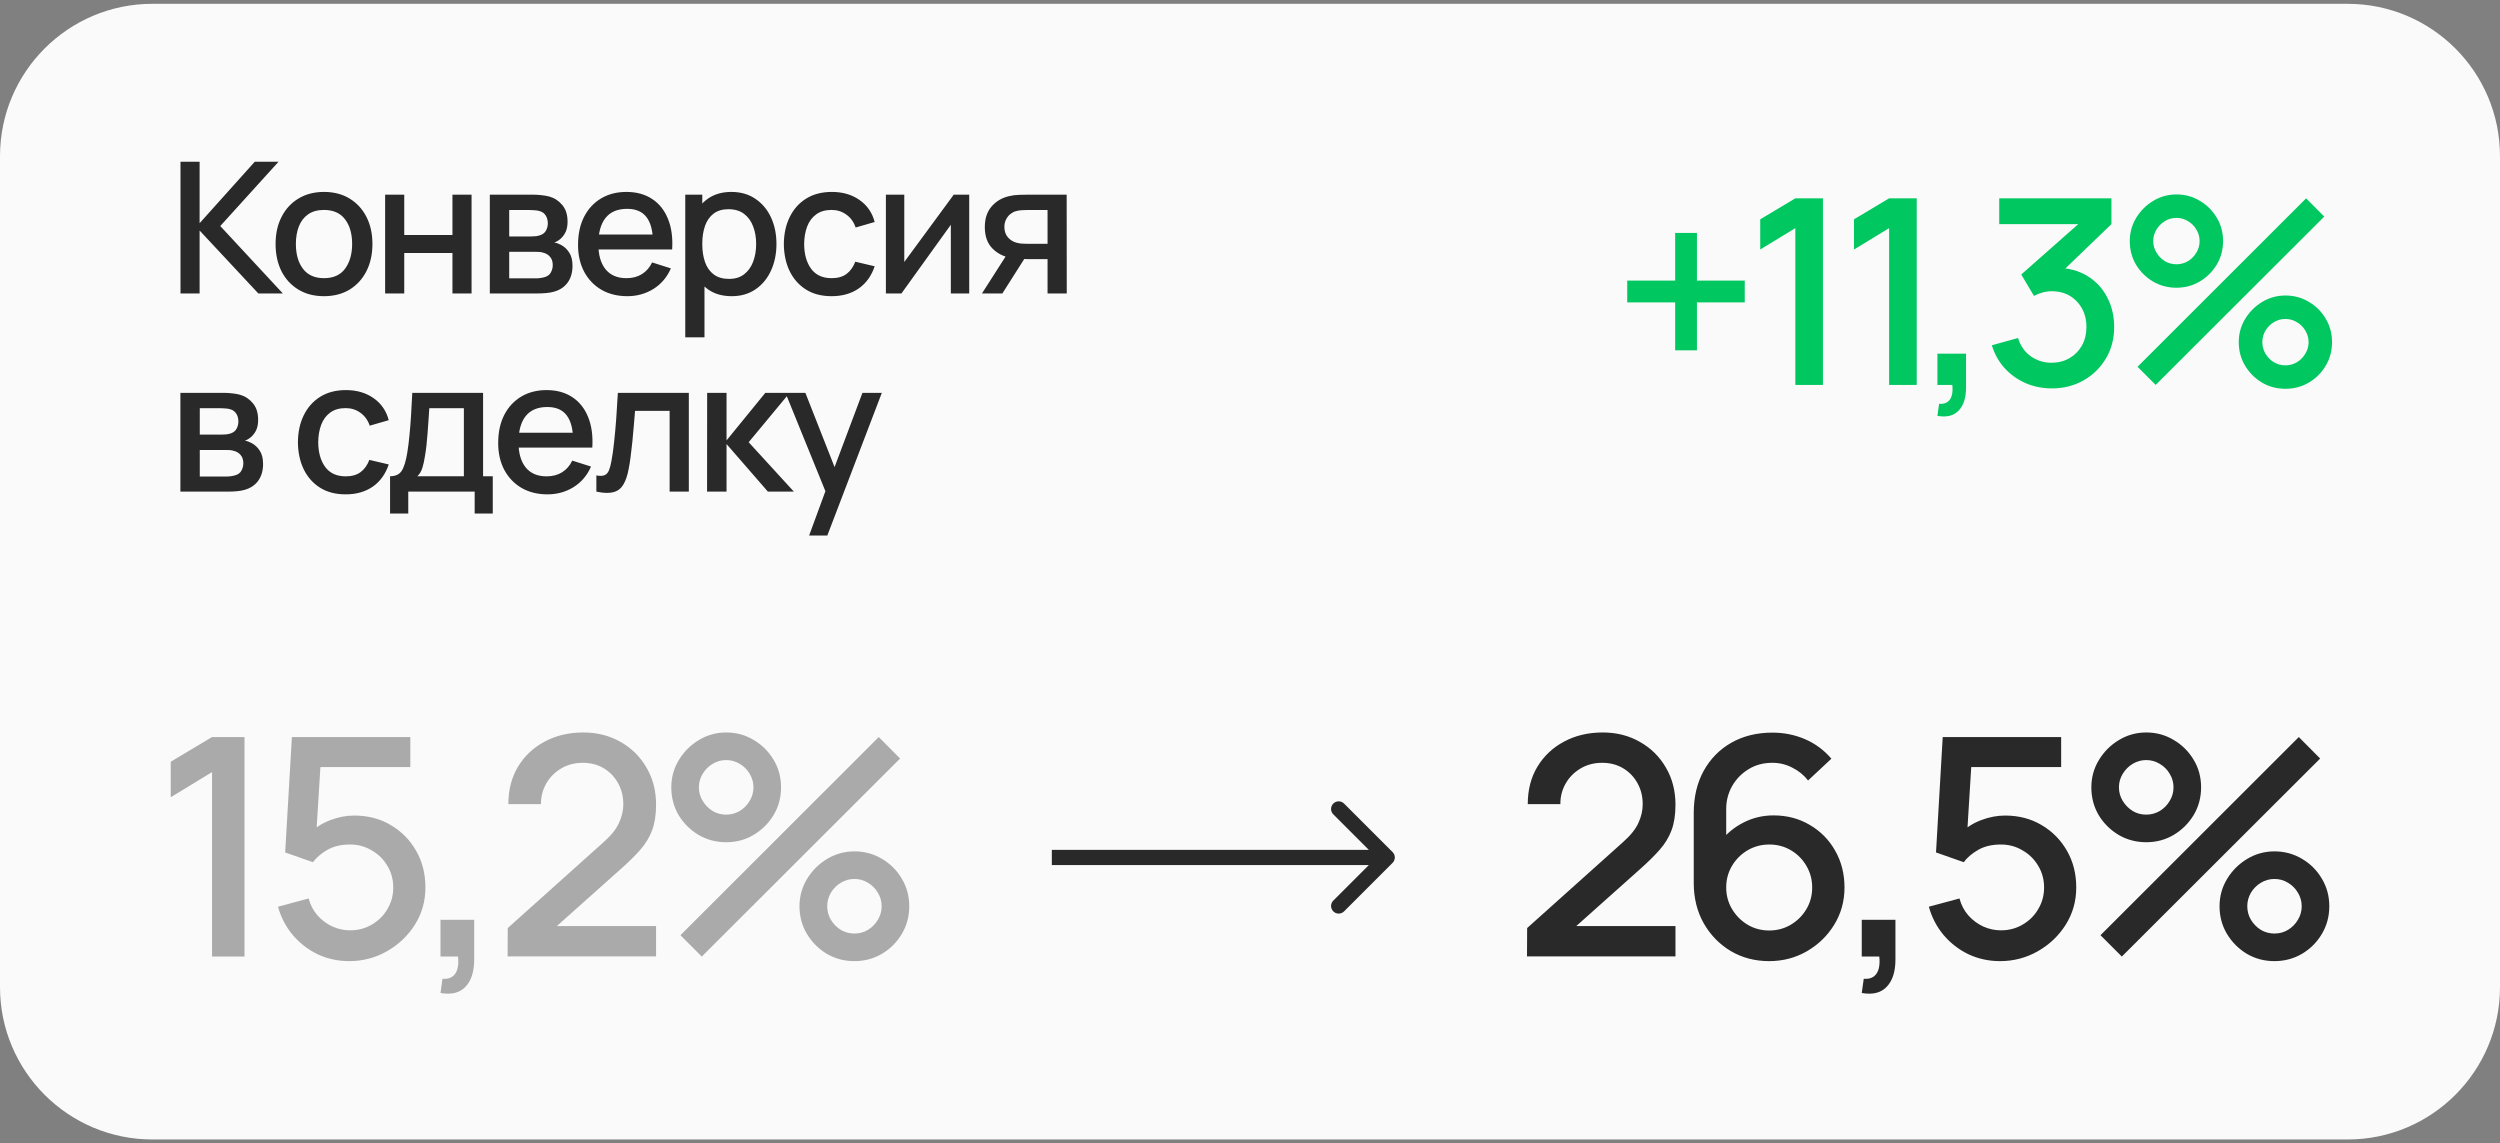
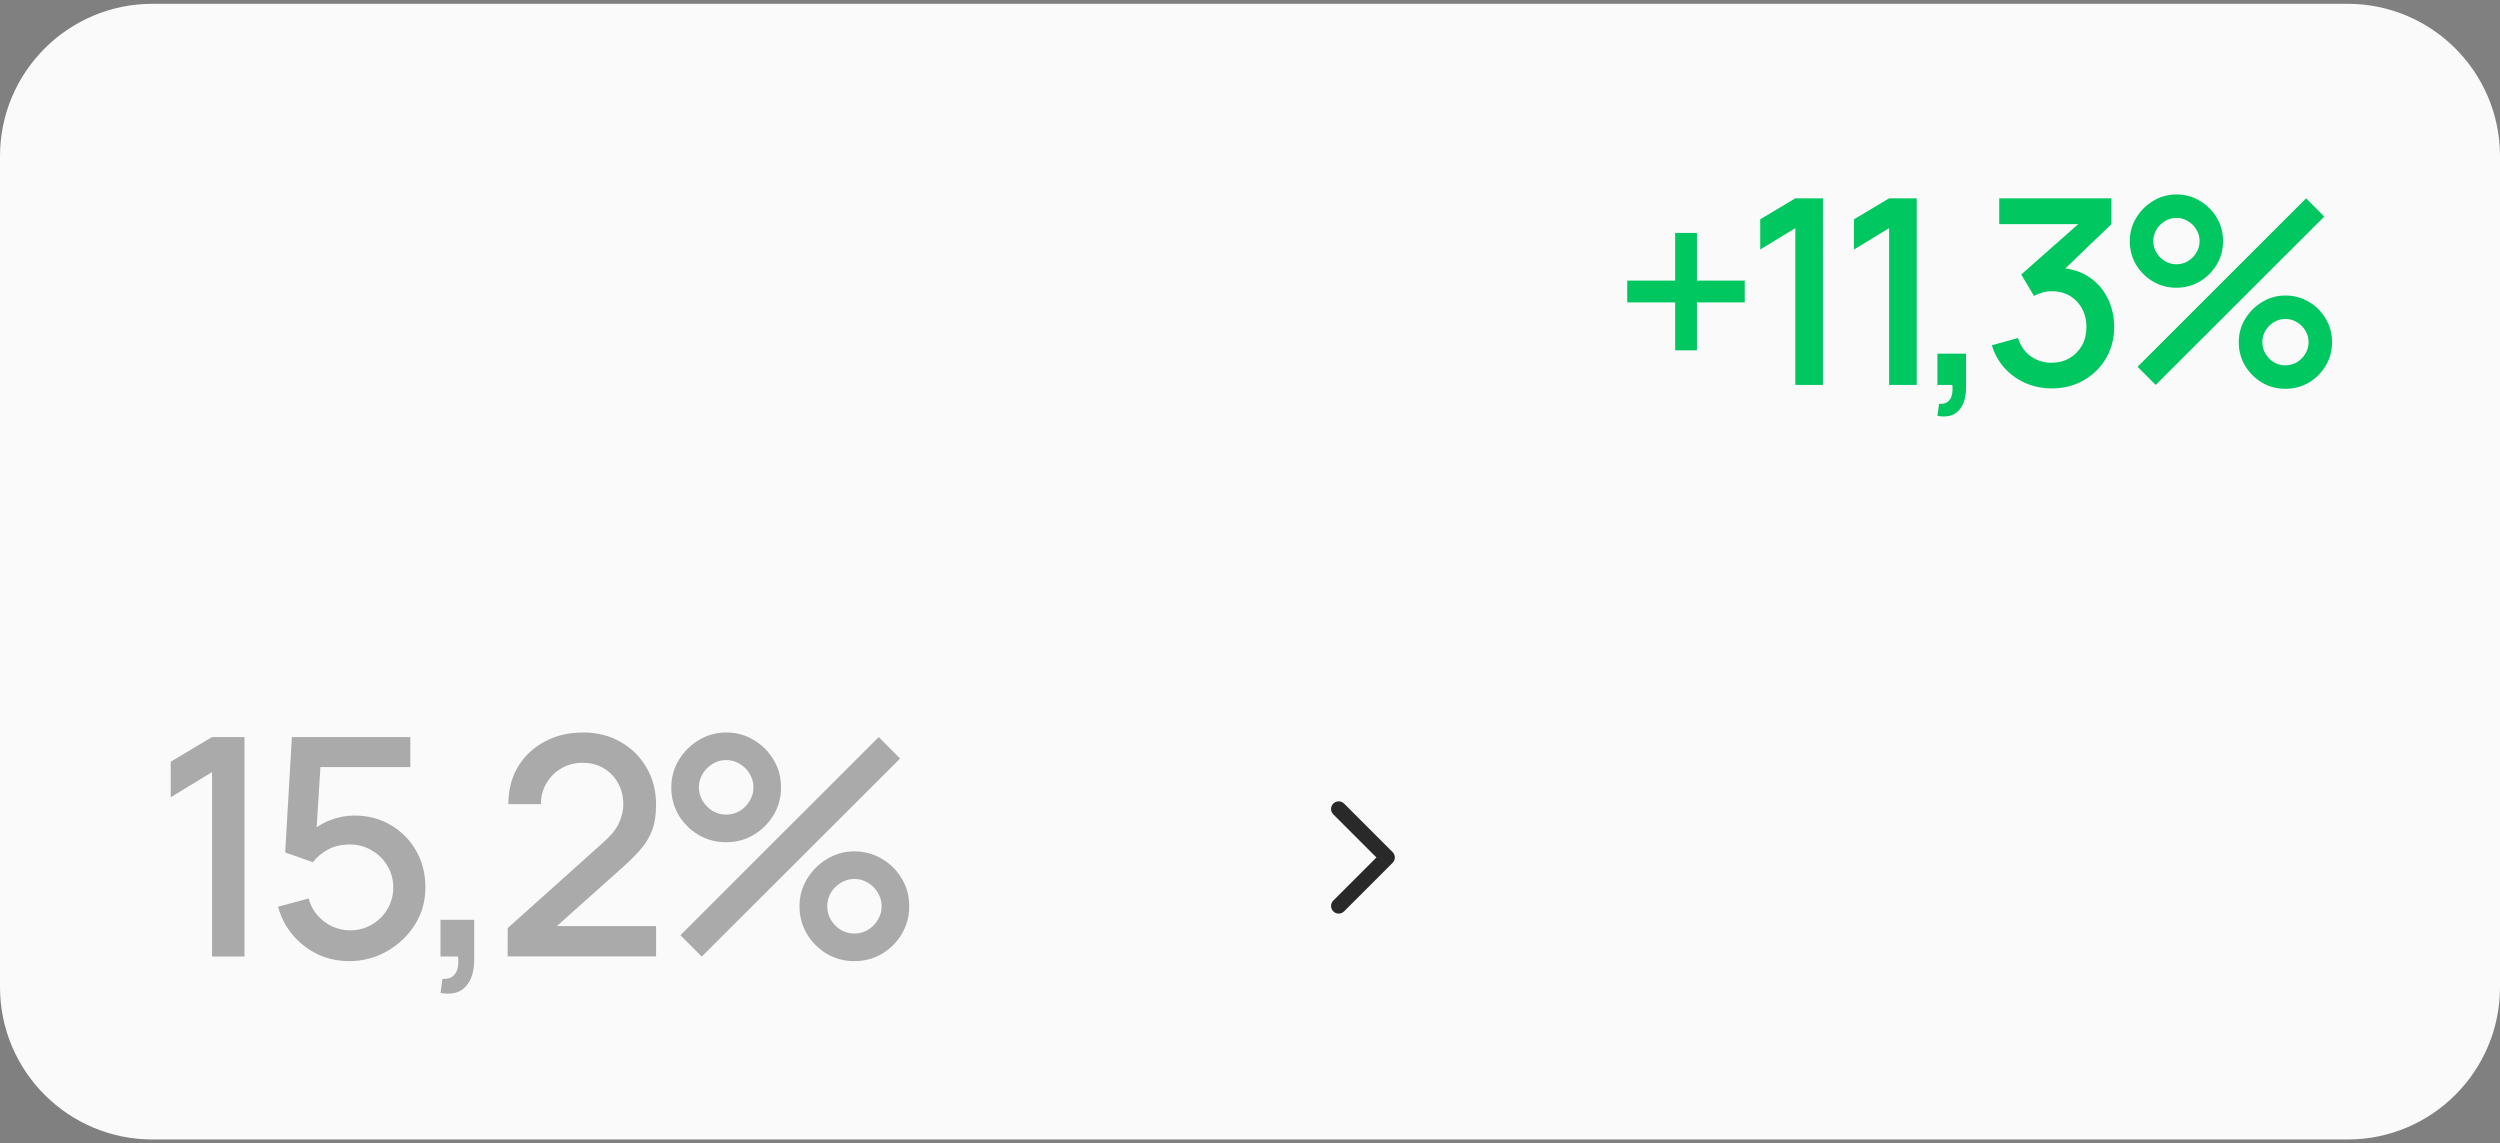
<svg xmlns="http://www.w3.org/2000/svg" width="328" height="150" viewBox="0 0 328 150" fill="none">
  <rect x="0" y="0" width="328" height="150" fill="#808080" stroke="none" />
  <g clip-path="url(#clip0_47_302)">
    <path d="M308 0.5H20C8.954 0.5 0 9.454 0 20.5V129.5C0 140.546 8.954 149.5 20 149.5H308C319.046 149.5 328 140.546 328 129.5V20.5C328 9.454 319.046 0.5 308 0.5Z" fill="#FAFAFA" />
-     <path d="M23.68 38.5V21.22H26.188V29.284L33.424 21.22H36.544L28.9 29.656L37.108 38.5H33.892L26.188 30.244V38.5H23.68ZM42.504 38.86C41.208 38.86 40.084 38.568 39.132 37.984C38.18 37.4 37.444 36.596 36.924 35.572C36.412 34.54 36.156 33.352 36.156 32.008C36.156 30.656 36.42 29.468 36.948 28.444C37.476 27.412 38.216 26.612 39.168 26.044C40.12 25.468 41.232 25.18 42.504 25.18C43.8 25.18 44.924 25.472 45.876 26.056C46.828 26.64 47.564 27.444 48.084 28.468C48.604 29.492 48.864 30.672 48.864 32.008C48.864 33.36 48.6 34.552 48.072 35.584C47.552 36.608 46.816 37.412 45.864 37.996C44.912 38.572 43.792 38.86 42.504 38.86ZM42.504 36.496C43.744 36.496 44.668 36.08 45.276 35.248C45.892 34.408 46.2 33.328 46.2 32.008C46.2 30.656 45.888 29.576 45.264 28.768C44.648 27.952 43.728 27.544 42.504 27.544C41.664 27.544 40.972 27.736 40.428 28.12C39.884 28.496 39.48 29.02 39.216 29.692C38.952 30.356 38.82 31.128 38.82 32.008C38.82 33.368 39.132 34.456 39.756 35.272C40.38 36.088 41.296 36.496 42.504 36.496ZM50.529 38.5V25.54H53.037V30.832H59.361V25.54H61.869V38.5H59.361V33.196H53.037V38.5H50.529ZM64.265 38.5V25.54H69.965C70.341 25.54 70.717 25.564 71.093 25.612C71.469 25.652 71.801 25.712 72.089 25.792C72.745 25.976 73.305 26.344 73.769 26.896C74.233 27.44 74.465 28.168 74.465 29.08C74.465 29.6 74.385 30.04 74.225 30.4C74.065 30.752 73.845 31.056 73.565 31.312C73.437 31.424 73.301 31.524 73.157 31.612C73.013 31.7 72.869 31.768 72.725 31.816C73.021 31.864 73.313 31.968 73.601 32.128C74.041 32.36 74.401 32.696 74.681 33.136C74.969 33.568 75.113 34.148 75.113 34.876C75.113 35.748 74.901 36.48 74.477 37.072C74.053 37.656 73.453 38.056 72.677 38.272C72.373 38.36 72.029 38.42 71.645 38.452C71.269 38.484 70.893 38.5 70.517 38.5H64.265ZM66.809 36.52H70.361C70.529 36.52 70.721 36.504 70.937 36.472C71.153 36.44 71.345 36.396 71.513 36.34C71.873 36.228 72.129 36.024 72.281 35.728C72.441 35.432 72.521 35.116 72.521 34.78C72.521 34.324 72.401 33.96 72.161 33.688C71.921 33.408 71.617 33.228 71.249 33.148C71.089 33.092 70.913 33.06 70.721 33.052C70.529 33.044 70.365 33.04 70.229 33.04H66.809V36.52ZM66.809 31.024H69.617C69.849 31.024 70.085 31.012 70.325 30.988C70.565 30.956 70.773 30.904 70.949 30.832C71.261 30.712 71.493 30.512 71.645 30.232C71.797 29.944 71.873 29.632 71.873 29.296C71.873 28.928 71.789 28.6 71.621 28.312C71.453 28.024 71.201 27.824 70.865 27.712C70.633 27.632 70.365 27.588 70.061 27.58C69.765 27.564 69.577 27.556 69.497 27.556H66.809V31.024ZM82.307 38.86C81.019 38.86 79.887 38.58 78.911 38.02C77.943 37.452 77.187 36.664 76.643 35.656C76.107 34.64 75.839 33.464 75.839 32.128C75.839 30.712 76.103 29.484 76.631 28.444C77.167 27.404 77.911 26.6 78.863 26.032C79.815 25.464 80.923 25.18 82.187 25.18C83.507 25.18 84.631 25.488 85.559 26.104C86.487 26.712 87.179 27.58 87.635 28.708C88.099 29.836 88.283 31.176 88.187 32.728H85.679V31.816C85.663 30.312 85.375 29.2 84.815 28.48C84.263 27.76 83.419 27.4 82.283 27.4C81.027 27.4 80.083 27.796 79.451 28.588C78.819 29.38 78.503 30.524 78.503 32.02C78.503 33.444 78.819 34.548 79.451 35.332C80.083 36.108 80.995 36.496 82.187 36.496C82.971 36.496 83.647 36.32 84.215 35.968C84.791 35.608 85.239 35.096 85.559 34.432L88.019 35.212C87.515 36.372 86.751 37.272 85.727 37.912C84.703 38.544 83.563 38.86 82.307 38.86ZM77.687 32.728V30.772H86.939V32.728H77.687ZM96.003 38.86C94.763 38.86 93.723 38.56 92.883 37.96C92.043 37.352 91.407 36.532 90.975 35.5C90.543 34.468 90.327 33.304 90.327 32.008C90.327 30.712 90.539 29.548 90.963 28.516C91.395 27.484 92.027 26.672 92.859 26.08C93.699 25.48 94.731 25.18 95.955 25.18C97.171 25.18 98.219 25.48 99.099 26.08C99.987 26.672 100.671 27.484 101.151 28.516C101.631 29.54 101.871 30.704 101.871 32.008C101.871 33.304 101.631 34.472 101.151 35.512C100.679 36.544 100.003 37.36 99.123 37.96C98.251 38.56 97.211 38.86 96.003 38.86ZM89.907 44.26V25.54H92.139V34.864H92.427V44.26H89.907ZM95.655 36.592C96.455 36.592 97.115 36.388 97.635 35.98C98.163 35.572 98.555 35.024 98.811 34.336C99.075 33.64 99.207 32.864 99.207 32.008C99.207 31.16 99.075 30.392 98.811 29.704C98.555 29.016 98.159 28.468 97.623 28.06C97.087 27.652 96.403 27.448 95.571 27.448C94.787 27.448 94.139 27.64 93.627 28.024C93.123 28.408 92.747 28.944 92.499 29.632C92.259 30.32 92.139 31.112 92.139 32.008C92.139 32.904 92.259 33.696 92.499 34.384C92.739 35.072 93.119 35.612 93.639 36.004C94.159 36.396 94.831 36.592 95.655 36.592ZM109.105 38.86C107.777 38.86 106.649 38.564 105.721 37.972C104.793 37.38 104.081 36.568 103.585 35.536C103.097 34.504 102.849 33.332 102.841 32.02C102.849 30.684 103.105 29.504 103.609 28.48C104.113 27.448 104.833 26.64 105.769 26.056C106.705 25.472 107.829 25.18 109.141 25.18C110.557 25.18 111.765 25.532 112.765 26.236C113.773 26.94 114.437 27.904 114.757 29.128L112.261 29.848C112.013 29.12 111.605 28.556 111.037 28.156C110.477 27.748 109.833 27.544 109.105 27.544C108.281 27.544 107.605 27.74 107.077 28.132C106.549 28.516 106.157 29.044 105.901 29.716C105.645 30.388 105.513 31.156 105.505 32.02C105.513 33.356 105.817 34.436 106.417 35.26C107.025 36.084 107.921 36.496 109.105 36.496C109.913 36.496 110.565 36.312 111.061 35.944C111.565 35.568 111.949 35.032 112.213 34.336L114.757 34.936C114.333 36.2 113.633 37.172 112.657 37.852C111.681 38.524 110.497 38.86 109.105 38.86ZM127.161 25.54V38.5H124.749V29.488L118.269 38.5H116.229V25.54H118.641V34.372L125.133 25.54H127.161ZM137.439 38.5V34H134.871C134.567 34 134.203 33.988 133.779 33.964C133.363 33.94 132.971 33.896 132.603 33.832C131.635 33.656 130.827 33.236 130.179 32.572C129.531 31.9 129.207 30.976 129.207 29.8C129.207 28.664 129.511 27.752 130.119 27.064C130.735 26.368 131.515 25.92 132.459 25.72C132.867 25.624 133.283 25.572 133.707 25.564C134.139 25.548 134.503 25.54 134.799 25.54H139.947L139.959 38.5H137.439ZM128.835 38.5L132.111 33.376H134.763L131.511 38.5H128.835ZM134.655 31.984H137.439V27.556H134.655C134.479 27.556 134.263 27.564 134.007 27.58C133.751 27.596 133.503 27.64 133.263 27.712C133.015 27.784 132.775 27.912 132.543 28.096C132.319 28.28 132.135 28.516 131.991 28.804C131.847 29.084 131.775 29.408 131.775 29.776C131.775 30.328 131.931 30.784 132.243 31.144C132.555 31.496 132.927 31.728 133.359 31.84C133.591 31.904 133.823 31.944 134.055 31.96C134.287 31.976 134.487 31.984 134.655 31.984ZM23.668 64.5V51.54H29.368C29.744 51.54 30.12 51.564 30.496 51.612C30.872 51.652 31.204 51.712 31.492 51.792C32.148 51.976 32.708 52.344 33.172 52.896C33.636 53.44 33.868 54.168 33.868 55.08C33.868 55.6 33.788 56.04 33.628 56.4C33.468 56.752 33.248 57.056 32.968 57.312C32.84 57.424 32.704 57.524 32.56 57.612C32.416 57.7 32.272 57.768 32.128 57.816C32.424 57.864 32.716 57.968 33.004 58.128C33.444 58.36 33.804 58.696 34.084 59.136C34.372 59.568 34.516 60.148 34.516 60.876C34.516 61.748 34.304 62.48 33.88 63.072C33.456 63.656 32.856 64.056 32.08 64.272C31.776 64.36 31.432 64.42 31.048 64.452C30.672 64.484 30.296 64.5 29.92 64.5H23.668ZM26.212 62.52H29.764C29.932 62.52 30.124 62.504 30.34 62.472C30.556 62.44 30.748 62.396 30.916 62.34C31.276 62.228 31.532 62.024 31.684 61.728C31.844 61.432 31.924 61.116 31.924 60.78C31.924 60.324 31.804 59.96 31.564 59.688C31.324 59.408 31.02 59.228 30.652 59.148C30.492 59.092 30.316 59.06 30.124 59.052C29.932 59.044 29.768 59.04 29.632 59.04H26.212V62.52ZM26.212 57.024H29.02C29.252 57.024 29.488 57.012 29.728 56.988C29.968 56.956 30.176 56.904 30.352 56.832C30.664 56.712 30.896 56.512 31.048 56.232C31.2 55.944 31.276 55.632 31.276 55.296C31.276 54.928 31.192 54.6 31.024 54.312C30.856 54.024 30.604 53.824 30.268 53.712C30.036 53.632 29.768 53.588 29.464 53.58C29.168 53.564 28.98 53.556 28.9 53.556H26.212V57.024ZM45.351 64.86C44.023 64.86 42.895 64.564 41.967 63.972C41.039 63.38 40.327 62.568 39.831 61.536C39.343 60.504 39.095 59.332 39.087 58.02C39.095 56.684 39.351 55.504 39.855 54.48C40.359 53.448 41.079 52.64 42.015 52.056C42.951 51.472 44.075 51.18 45.387 51.18C46.803 51.18 48.011 51.532 49.011 52.236C50.019 52.94 50.683 53.904 51.003 55.128L48.507 55.848C48.259 55.12 47.851 54.556 47.283 54.156C46.723 53.748 46.079 53.544 45.351 53.544C44.527 53.544 43.851 53.74 43.323 54.132C42.795 54.516 42.403 55.044 42.147 55.716C41.891 56.388 41.759 57.156 41.751 58.02C41.759 59.356 42.063 60.436 42.663 61.26C43.271 62.084 44.167 62.496 45.351 62.496C46.159 62.496 46.811 62.312 47.307 61.944C47.811 61.568 48.195 61.032 48.459 60.336L51.003 60.936C50.579 62.2 49.879 63.172 48.903 63.852C47.927 64.524 46.743 64.86 45.351 64.86ZM51.176 67.38V62.484C51.888 62.484 52.396 62.248 52.7 61.776C53.012 61.296 53.26 60.484 53.444 59.34C53.556 58.644 53.648 57.904 53.72 57.12C53.8 56.336 53.868 55.488 53.924 54.576C53.98 53.656 54.036 52.644 54.092 51.54H63.38V62.484H64.652V67.38H62.276V64.5H53.564V67.38H51.176ZM54.764 62.484H60.86V53.556H56.324C56.292 54.084 56.256 54.628 56.216 55.188C56.184 55.748 56.144 56.304 56.096 56.856C56.056 57.408 56.008 57.936 55.952 58.44C55.896 58.944 55.832 59.4 55.76 59.808C55.664 60.44 55.548 60.968 55.412 61.392C55.284 61.816 55.068 62.18 54.764 62.484ZM71.83 64.86C70.542 64.86 69.41 64.58 68.434 64.02C67.466 63.452 66.71 62.664 66.166 61.656C65.63 60.64 65.362 59.464 65.362 58.128C65.362 56.712 65.626 55.484 66.154 54.444C66.69 53.404 67.434 52.6 68.386 52.032C69.338 51.464 70.446 51.18 71.71 51.18C73.03 51.18 74.154 51.488 75.082 52.104C76.01 52.712 76.702 53.58 77.158 54.708C77.622 55.836 77.806 57.176 77.71 58.728H75.202V57.816C75.186 56.312 74.898 55.2 74.338 54.48C73.786 53.76 72.942 53.4 71.806 53.4C70.55 53.4 69.606 53.796 68.974 54.588C68.342 55.38 68.026 56.524 68.026 58.02C68.026 59.444 68.342 60.548 68.974 61.332C69.606 62.108 70.518 62.496 71.71 62.496C72.494 62.496 73.17 62.32 73.738 61.968C74.314 61.608 74.762 61.096 75.082 60.432L77.542 61.212C77.038 62.372 76.274 63.272 75.25 63.912C74.226 64.544 73.086 64.86 71.83 64.86ZM67.21 58.728V56.772H76.462V58.728H67.21ZM78.243 64.5V62.376C78.722 62.464 79.087 62.452 79.335 62.34C79.591 62.22 79.778 62.004 79.898 61.692C80.026 61.38 80.135 60.976 80.222 60.48C80.359 59.752 80.475 58.924 80.57 57.996C80.674 57.06 80.766 56.048 80.847 54.96C80.927 53.872 80.999 52.732 81.062 51.54H90.374V64.5H87.855V53.904H83.319C83.27 54.536 83.215 55.208 83.15 55.92C83.094 56.624 83.031 57.324 82.959 58.02C82.886 58.716 82.811 59.368 82.731 59.976C82.65 60.584 82.567 61.104 82.478 61.536C82.319 62.4 82.082 63.088 81.77 63.6C81.466 64.104 81.034 64.428 80.475 64.572C79.915 64.724 79.171 64.7 78.243 64.5ZM92.767 64.5L92.779 51.54H95.323V57.78L100.411 51.54H103.603L98.227 58.02L104.155 64.5H100.747L95.323 58.26V64.5H92.767ZM106.157 70.26L108.665 63.432L108.701 65.448L103.049 51.54H105.665L109.889 62.28H109.121L113.153 51.54H115.697L108.545 70.26H106.157Z" fill="#292929" />
    <path d="M219.782 45.961V39.671H213.492V36.815H219.782V30.559H222.638V36.815H228.911V39.671H222.638V45.961H219.782ZM235.549 50.5V29.93L230.942 32.735V28.774L235.549 26.02H239.17V50.5H235.549ZM247.853 50.5V29.93L243.246 32.735V28.774L247.853 26.02H251.474V50.5H247.853ZM254.188 54.563L254.409 52.982C254.897 53.016 255.276 52.925 255.548 52.71C255.82 52.495 256.002 52.194 256.092 51.809C256.183 51.423 256.2 50.987 256.143 50.5H254.188V46.403H257.945V50.84C257.945 52.177 257.622 53.186 256.976 53.866C256.342 54.546 255.412 54.778 254.188 54.563ZM269.201 50.959C267.988 50.959 266.849 50.732 265.784 50.279C264.718 49.814 263.795 49.157 263.013 48.307C262.242 47.457 261.681 46.454 261.33 45.298L264.764 44.346C265.092 45.4 265.665 46.21 266.481 46.777C267.297 47.332 268.203 47.604 269.201 47.593C270.096 47.581 270.884 47.372 271.564 46.964C272.244 46.556 272.776 46.006 273.162 45.315C273.547 44.612 273.74 43.807 273.74 42.901C273.74 41.541 273.315 40.419 272.465 39.535C271.626 38.651 270.527 38.209 269.167 38.209C268.781 38.209 268.385 38.266 267.977 38.379C267.58 38.492 267.206 38.639 266.855 38.821L265.189 36.016L273.825 28.383L274.199 29.403H262.299V26.02H277.021V29.403L269.847 36.305L269.813 35.149C271.354 35.149 272.691 35.495 273.825 36.186C274.958 36.866 275.831 37.795 276.443 38.974C277.066 40.141 277.378 41.45 277.378 42.901C277.378 44.465 277.009 45.853 276.273 47.066C275.547 48.279 274.567 49.23 273.332 49.922C272.108 50.613 270.731 50.959 269.201 50.959ZM282.827 50.5L280.447 48.12L302.564 26.02L304.944 28.417L282.827 50.5ZM299.844 51.01C298.722 51.01 297.696 50.738 296.767 50.194C295.849 49.639 295.112 48.902 294.557 47.984C294.001 47.054 293.724 46.023 293.724 44.89C293.724 43.779 294.007 42.759 294.574 41.83C295.14 40.901 295.888 40.158 296.818 39.603C297.747 39.047 298.756 38.77 299.844 38.77C300.966 38.77 301.991 39.047 302.921 39.603C303.85 40.147 304.587 40.883 305.131 41.813C305.686 42.731 305.964 43.757 305.964 44.89C305.964 46.023 305.686 47.054 305.131 47.984C304.587 48.902 303.85 49.639 302.921 50.194C301.991 50.738 300.966 51.01 299.844 51.01ZM299.844 47.933C300.399 47.933 300.903 47.797 301.357 47.525C301.821 47.242 302.19 46.867 302.462 46.403C302.745 45.938 302.887 45.434 302.887 44.89C302.887 44.346 302.745 43.842 302.462 43.377C302.19 42.912 301.821 42.544 301.357 42.272C300.903 41.989 300.399 41.847 299.844 41.847C299.3 41.847 298.795 41.989 298.331 42.272C297.877 42.544 297.509 42.912 297.226 43.377C296.954 43.842 296.818 44.346 296.818 44.89C296.818 45.434 296.954 45.938 297.226 46.403C297.509 46.867 297.877 47.242 298.331 47.525C298.795 47.797 299.3 47.933 299.844 47.933ZM285.547 37.75C284.425 37.75 283.399 37.478 282.47 36.934C281.54 36.379 280.798 35.642 280.243 34.724C279.699 33.794 279.427 32.763 279.427 31.63C279.427 30.519 279.71 29.499 280.277 28.57C280.843 27.64 281.591 26.898 282.521 26.343C283.45 25.788 284.459 25.51 285.547 25.51C286.669 25.51 287.689 25.788 288.607 26.343C289.536 26.887 290.278 27.623 290.834 28.553C291.389 29.471 291.667 30.497 291.667 31.63C291.667 32.763 291.389 33.794 290.834 34.724C290.278 35.642 289.536 36.379 288.607 36.934C287.689 37.478 286.669 37.75 285.547 37.75ZM285.547 34.673C286.091 34.673 286.595 34.537 287.06 34.265C287.524 33.981 287.893 33.608 288.165 33.143C288.448 32.678 288.59 32.174 288.59 31.63C288.59 31.086 288.448 30.581 288.165 30.117C287.893 29.652 287.524 29.284 287.06 29.012C286.595 28.729 286.091 28.587 285.547 28.587C285.003 28.587 284.498 28.729 284.034 29.012C283.58 29.284 283.212 29.652 282.929 30.117C282.645 30.581 282.504 31.086 282.504 31.63C282.504 32.174 282.645 32.678 282.929 33.143C283.212 33.608 283.58 33.981 284.034 34.265C284.487 34.537 284.991 34.673 285.547 34.673Z" fill="#00C760" />
    <path d="M27.82 125.5V101.3L22.4 104.6V99.94L27.82 96.7H32.08V125.5H27.82ZM45.815 126.1C44.335 126.1 42.955 125.8 41.675 125.2C40.408 124.587 39.322 123.747 38.415 122.68C37.508 121.6 36.862 120.36 36.475 118.96L40.495 117.88C40.722 118.733 41.108 119.473 41.655 120.1C42.215 120.727 42.868 121.213 43.615 121.56C44.362 121.893 45.135 122.06 45.935 122.06C46.988 122.06 47.942 121.807 48.795 121.3C49.662 120.793 50.342 120.113 50.835 119.26C51.342 118.407 51.595 117.467 51.595 116.44C51.595 115.387 51.335 114.433 50.815 113.58C50.308 112.727 49.622 112.053 48.755 111.56C47.902 111.053 46.962 110.8 45.935 110.8C44.762 110.8 43.768 111.033 42.955 111.5C42.142 111.967 41.508 112.507 41.055 113.12L37.415 111.84L38.295 96.7H53.835V100.64H40.435L42.135 99.06L41.435 110.4L40.615 109.34C41.375 108.58 42.282 108 43.335 107.6C44.388 107.2 45.435 107 46.475 107C48.262 107 49.855 107.413 51.255 108.24C52.668 109.067 53.782 110.193 54.595 111.62C55.408 113.033 55.815 114.64 55.815 116.44C55.815 118.227 55.355 119.853 54.435 121.32C53.515 122.773 52.295 123.933 50.775 124.8C49.255 125.667 47.602 126.1 45.815 126.1ZM57.795 130.28L58.055 128.42C58.629 128.46 59.075 128.353 59.395 128.1C59.715 127.847 59.928 127.493 60.035 127.04C60.142 126.587 60.162 126.073 60.095 125.5H57.795V120.68H62.215V125.9C62.215 127.473 61.835 128.66 61.075 129.46C60.328 130.26 59.235 130.533 57.795 130.28ZM66.597 125.48L66.617 121.76L79.157 110.52C80.17 109.627 80.857 108.773 81.217 107.96C81.59 107.147 81.777 106.333 81.777 105.52C81.777 104.493 81.55 103.573 81.097 102.76C80.643 101.933 80.017 101.28 79.217 100.8C78.417 100.32 77.497 100.08 76.457 100.08C75.39 100.08 74.437 100.333 73.597 100.84C72.77 101.333 72.123 101.993 71.657 102.82C71.19 103.647 70.963 104.54 70.977 105.5H66.697C66.697 103.633 67.117 102 67.957 100.6C68.81 99.187 69.977 98.087 71.457 97.3C72.937 96.5 74.63 96.1 76.537 96.1C78.35 96.1 79.977 96.513 81.417 97.34C82.857 98.153 83.99 99.273 84.817 100.7C85.657 102.127 86.077 103.753 86.077 105.58C86.077 106.9 85.903 108.02 85.557 108.94C85.21 109.86 84.69 110.713 83.997 111.5C83.303 112.287 82.437 113.14 81.397 114.06L71.717 122.7L71.257 121.5H86.077V125.48H66.597ZM92.073 125.5L89.273 122.7L115.293 96.7L118.093 99.52L92.073 125.5ZM112.093 126.1C110.773 126.1 109.567 125.78 108.473 125.14C107.393 124.487 106.527 123.62 105.873 122.54C105.22 121.447 104.893 120.233 104.893 118.9C104.893 117.593 105.227 116.393 105.893 115.3C106.56 114.207 107.44 113.333 108.533 112.68C109.627 112.027 110.813 111.7 112.093 111.7C113.413 111.7 114.62 112.027 115.713 112.68C116.807 113.32 117.673 114.187 118.313 115.28C118.967 116.36 119.293 117.567 119.293 118.9C119.293 120.233 118.967 121.447 118.313 122.54C117.673 123.62 116.807 124.487 115.713 125.14C114.62 125.78 113.413 126.1 112.093 126.1ZM112.093 122.48C112.747 122.48 113.34 122.32 113.873 122C114.42 121.667 114.853 121.227 115.173 120.68C115.507 120.133 115.673 119.54 115.673 118.9C115.673 118.26 115.507 117.667 115.173 117.12C114.853 116.573 114.42 116.14 113.873 115.82C113.34 115.487 112.747 115.32 112.093 115.32C111.453 115.32 110.86 115.487 110.313 115.82C109.78 116.14 109.347 116.573 109.013 117.12C108.693 117.667 108.533 118.26 108.533 118.9C108.533 119.54 108.693 120.133 109.013 120.68C109.347 121.227 109.78 121.667 110.313 122C110.86 122.32 111.453 122.48 112.093 122.48ZM95.273 110.5C93.953 110.5 92.747 110.18 91.653 109.54C90.56 108.887 89.687 108.02 89.033 106.94C88.393 105.847 88.073 104.633 88.073 103.3C88.073 101.993 88.407 100.793 89.073 99.7C89.74 98.607 90.62 97.733 91.713 97.08C92.807 96.427 93.993 96.1 95.273 96.1C96.593 96.1 97.793 96.427 98.873 97.08C99.967 97.72 100.84 98.587 101.493 99.68C102.147 100.76 102.473 101.967 102.473 103.3C102.473 104.633 102.147 105.847 101.493 106.94C100.84 108.02 99.967 108.887 98.873 109.54C97.793 110.18 96.593 110.5 95.273 110.5ZM95.273 106.88C95.913 106.88 96.507 106.72 97.053 106.4C97.6 106.067 98.033 105.627 98.353 105.08C98.687 104.533 98.853 103.94 98.853 103.3C98.853 102.66 98.687 102.067 98.353 101.52C98.033 100.973 97.6 100.54 97.053 100.22C96.507 99.887 95.913 99.72 95.273 99.72C94.633 99.72 94.04 99.887 93.493 100.22C92.96 100.54 92.527 100.973 92.193 101.52C91.86 102.067 91.693 102.66 91.693 103.3C91.693 103.94 91.86 104.533 92.193 105.08C92.527 105.627 92.96 106.067 93.493 106.4C94.027 106.72 94.62 106.88 95.273 106.88Z" fill="#AAAAAA" />
-     <path d="M200.342 125.48L200.362 121.76L212.902 110.52C213.916 109.627 214.602 108.773 214.962 107.96C215.336 107.147 215.522 106.333 215.522 105.52C215.522 104.493 215.296 103.573 214.842 102.76C214.389 101.933 213.762 101.28 212.962 100.8C212.162 100.32 211.242 100.08 210.202 100.08C209.136 100.08 208.182 100.333 207.342 100.84C206.516 101.333 205.869 101.993 205.402 102.82C204.936 103.647 204.709 104.54 204.722 105.5H200.442C200.442 103.633 200.862 102 201.702 100.6C202.556 99.187 203.722 98.087 205.202 97.3C206.682 96.5 208.376 96.1 210.282 96.1C212.096 96.1 213.722 96.513 215.162 97.34C216.602 98.153 217.736 99.273 218.562 100.7C219.402 102.127 219.822 103.753 219.822 105.58C219.822 106.9 219.649 108.02 219.302 108.94C218.956 109.86 218.436 110.713 217.742 111.5C217.049 112.287 216.182 113.14 215.142 114.06L205.462 122.7L205.002 121.5H219.822V125.48H200.342ZM232.119 126.1C230.252 126.1 228.572 125.66 227.079 124.78C225.585 123.887 224.399 122.667 223.519 121.12C222.652 119.573 222.219 117.813 222.219 115.84V106.66C222.219 104.567 222.652 102.727 223.519 101.14C224.399 99.553 225.612 98.32 227.159 97.44C228.719 96.56 230.512 96.12 232.539 96.12C234.059 96.12 235.485 96.407 236.819 96.98C238.152 97.553 239.305 98.407 240.279 99.54L237.219 102.4C236.672 101.693 235.985 101.133 235.159 100.72C234.345 100.293 233.472 100.08 232.539 100.08C231.339 100.08 230.285 100.367 229.379 100.94C228.472 101.5 227.759 102.24 227.239 103.16C226.732 104.08 226.479 105.067 226.479 106.12V111.4L225.659 110.48C226.485 109.4 227.512 108.547 228.739 107.92C229.965 107.293 231.279 106.98 232.679 106.98C234.465 106.98 236.059 107.4 237.459 108.24C238.872 109.067 239.979 110.193 240.779 111.62C241.592 113.047 241.999 114.653 241.999 116.44C241.999 118.24 241.545 119.873 240.639 121.34C239.745 122.793 238.545 123.953 237.039 124.82C235.545 125.673 233.905 126.1 232.119 126.1ZM232.119 122.08C233.159 122.08 234.105 121.827 234.959 121.32C235.812 120.813 236.492 120.133 236.999 119.28C237.505 118.427 237.759 117.48 237.759 116.44C237.759 115.4 237.505 114.453 236.999 113.6C236.505 112.747 235.832 112.067 234.979 111.56C234.125 111.053 233.179 110.8 232.139 110.8C231.099 110.8 230.145 111.053 229.279 111.56C228.425 112.067 227.745 112.747 227.239 113.6C226.732 114.453 226.479 115.4 226.479 116.44C226.479 117.467 226.732 118.407 227.239 119.26C227.745 120.113 228.425 120.8 229.279 121.32C230.132 121.827 231.079 122.08 232.119 122.08ZM244.262 130.28L244.522 128.42C245.096 128.46 245.542 128.353 245.862 128.1C246.182 127.847 246.396 127.493 246.502 127.04C246.609 126.587 246.629 126.073 246.562 125.5H244.262V120.68H248.682V125.9C248.682 127.473 248.302 128.66 247.542 129.46C246.796 130.26 245.702 130.533 244.262 130.28ZM262.404 126.1C260.924 126.1 259.544 125.8 258.264 125.2C256.997 124.587 255.911 123.747 255.004 122.68C254.097 121.6 253.451 120.36 253.064 118.96L257.084 117.88C257.311 118.733 257.697 119.473 258.244 120.1C258.804 120.727 259.457 121.213 260.204 121.56C260.951 121.893 261.724 122.06 262.524 122.06C263.577 122.06 264.531 121.807 265.384 121.3C266.251 120.793 266.931 120.113 267.424 119.26C267.931 118.407 268.184 117.467 268.184 116.44C268.184 115.387 267.924 114.433 267.404 113.58C266.897 112.727 266.211 112.053 265.344 111.56C264.491 111.053 263.551 110.8 262.524 110.8C261.351 110.8 260.357 111.033 259.544 111.5C258.731 111.967 258.097 112.507 257.644 113.12L254.004 111.84L254.884 96.7H270.424V100.64H257.024L258.724 99.06L258.024 110.4L257.204 109.34C257.964 108.58 258.871 108 259.924 107.6C260.977 107.2 262.024 107 263.064 107C264.851 107 266.444 107.413 267.844 108.24C269.257 109.067 270.371 110.193 271.184 111.62C271.997 113.033 272.404 114.64 272.404 116.44C272.404 118.227 271.944 119.853 271.024 121.32C270.104 122.773 268.884 123.933 267.364 124.8C265.844 125.667 264.191 126.1 262.404 126.1ZM278.384 125.5L275.584 122.7L301.604 96.7L304.404 99.52L278.384 125.5ZM298.404 126.1C297.084 126.1 295.878 125.78 294.784 125.14C293.704 124.487 292.838 123.62 292.184 122.54C291.531 121.447 291.204 120.233 291.204 118.9C291.204 117.593 291.538 116.393 292.204 115.3C292.871 114.207 293.751 113.333 294.844 112.68C295.938 112.027 297.124 111.7 298.404 111.7C299.724 111.7 300.931 112.027 302.024 112.68C303.118 113.32 303.984 114.187 304.624 115.28C305.278 116.36 305.604 117.567 305.604 118.9C305.604 120.233 305.278 121.447 304.624 122.54C303.984 123.62 303.118 124.487 302.024 125.14C300.931 125.78 299.724 126.1 298.404 126.1ZM298.404 122.48C299.058 122.48 299.651 122.32 300.184 122C300.731 121.667 301.164 121.227 301.484 120.68C301.818 120.133 301.984 119.54 301.984 118.9C301.984 118.26 301.818 117.667 301.484 117.12C301.164 116.573 300.731 116.14 300.184 115.82C299.651 115.487 299.058 115.32 298.404 115.32C297.764 115.32 297.171 115.487 296.624 115.82C296.091 116.14 295.658 116.573 295.324 117.12C295.004 117.667 294.844 118.26 294.844 118.9C294.844 119.54 295.004 120.133 295.324 120.68C295.658 121.227 296.091 121.667 296.624 122C297.171 122.32 297.764 122.48 298.404 122.48ZM281.584 110.5C280.264 110.5 279.058 110.18 277.964 109.54C276.871 108.887 275.998 108.02 275.344 106.94C274.704 105.847 274.384 104.633 274.384 103.3C274.384 101.993 274.718 100.793 275.384 99.7C276.051 98.607 276.931 97.733 278.024 97.08C279.118 96.427 280.304 96.1 281.584 96.1C282.904 96.1 284.104 96.427 285.184 97.08C286.278 97.72 287.151 98.587 287.804 99.68C288.458 100.76 288.784 101.967 288.784 103.3C288.784 104.633 288.458 105.847 287.804 106.94C287.151 108.02 286.278 108.887 285.184 109.54C284.104 110.18 282.904 110.5 281.584 110.5ZM281.584 106.88C282.224 106.88 282.818 106.72 283.364 106.4C283.911 106.067 284.344 105.627 284.664 105.08C284.998 104.533 285.164 103.94 285.164 103.3C285.164 102.66 284.998 102.067 284.664 101.52C284.344 100.973 283.911 100.54 283.364 100.22C282.818 99.887 282.224 99.72 281.584 99.72C280.944 99.72 280.351 99.887 279.804 100.22C279.271 100.54 278.838 100.973 278.504 101.52C278.171 102.067 278.004 102.66 278.004 103.3C278.004 103.94 278.171 104.533 278.504 105.08C278.838 105.627 279.271 106.067 279.804 106.4C280.338 106.72 280.931 106.88 281.584 106.88Z" fill="#292929" />
-     <path d="M182.707 113.207C183.098 112.817 183.098 112.183 182.707 111.793L176.343 105.429C175.953 105.038 175.319 105.038 174.929 105.429C174.538 105.819 174.538 106.453 174.929 106.843L180.586 112.5L174.929 118.157C174.538 118.547 174.538 119.181 174.929 119.571C175.319 119.962 175.953 119.962 176.343 119.571L182.707 113.207ZM138 112.5V113.5H182V112.5V111.5H138V112.5Z" fill="#292929" />
+     <path d="M182.707 113.207C183.098 112.817 183.098 112.183 182.707 111.793L176.343 105.429C175.953 105.038 175.319 105.038 174.929 105.429C174.538 105.819 174.538 106.453 174.929 106.843L180.586 112.5L174.929 118.157C174.538 118.547 174.538 119.181 174.929 119.571C175.319 119.962 175.953 119.962 176.343 119.571L182.707 113.207ZM138 112.5V113.5V112.5V111.5H138V112.5Z" fill="#292929" />
  </g>
  <defs>
    <clipPath id="clip0_47_302">
      <rect width="328" height="149" fill="white" transform="translate(0 0.5)" />
    </clipPath>
  </defs>
</svg>